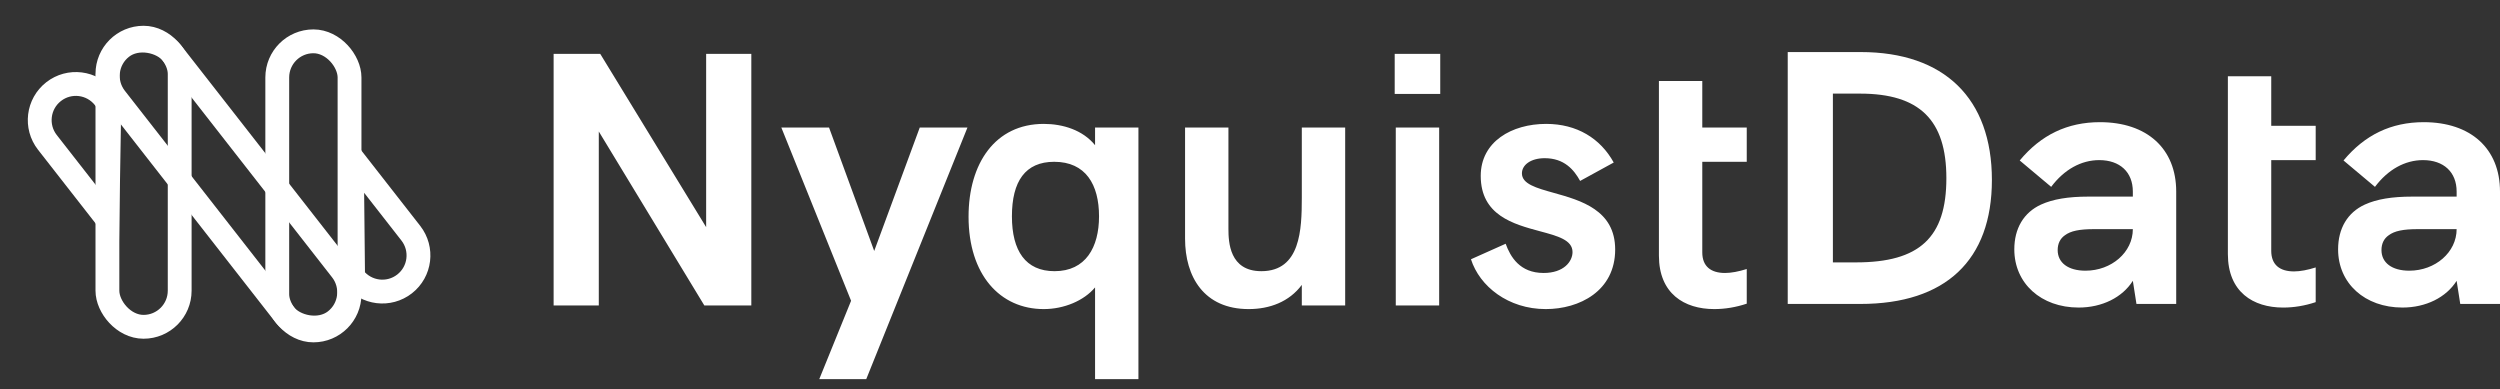
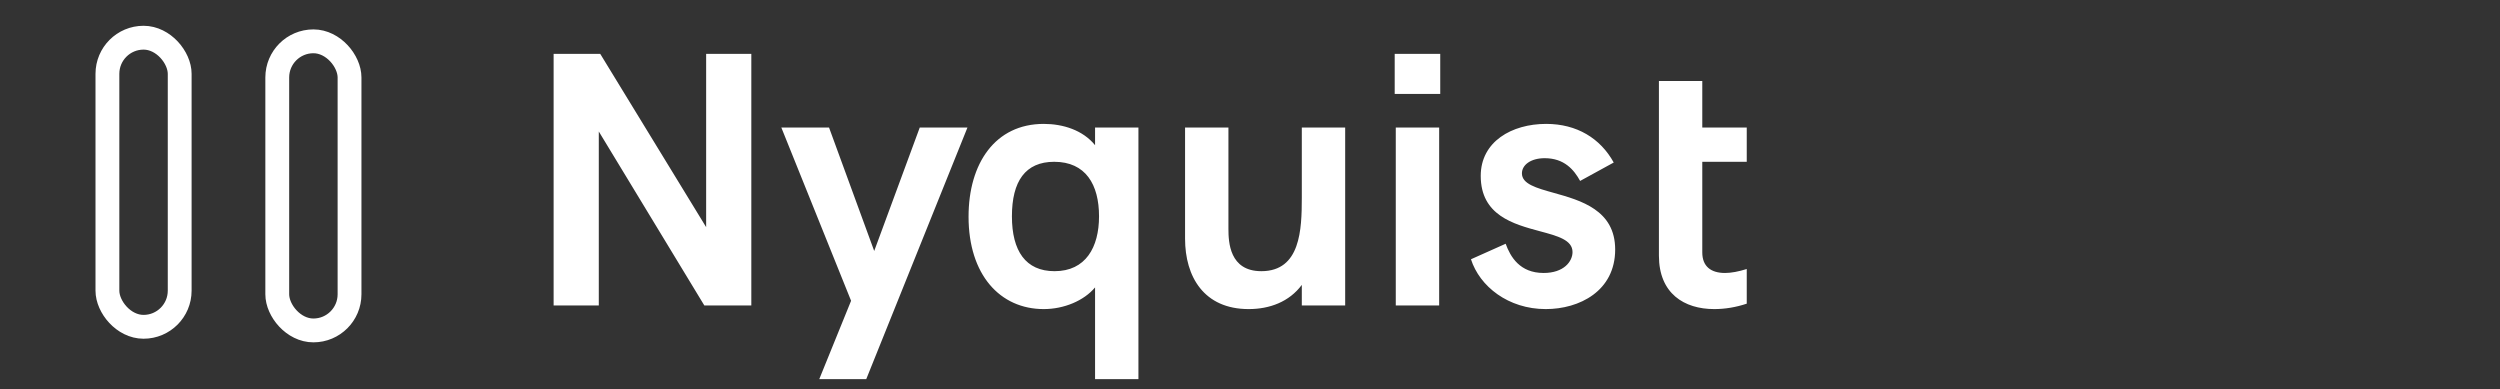
<svg xmlns="http://www.w3.org/2000/svg" xmlns:ns1="http://sodipodi.sourceforge.net/DTD/sodipodi-0.dtd" xmlns:ns2="http://www.inkscape.org/namespaces/inkscape" width="199" height="31" viewBox="0 0 199 31" fill="none" version="1.1" id="svg16" ns1:docname="logo.svg" ns2:version="1.0.2 (e86c870879, 2021-01-15)">
  <rect x="0" y="0" width="199" height="31" fill="#333333" stroke="none" />
  <defs id="defs20" />
  <ns1:namedview pagecolor="#212121" bordercolor="#666666" borderopacity="1" objecttolerance="10" gridtolerance="10" guidetolerance="10" ns2:pageopacity="0" ns2:pageshadow="2" ns2:window-width="1920" ns2:window-height="1046" id="namedview18" showgrid="false" ns2:pagecheckerboard="false" ns2:zoom="3.3015075" ns2:cx="130.37443" ns2:cy="-10.341187" ns2:window-x="0" ns2:window-y="16" ns2:window-maximized="0" ns2:current-layer="svg16" />
-   <path fill-rule="evenodd" clip-rule="evenodd" d="M148.085 24.194C154.873 24.194 158.555 20.713 158.555 14.327C158.555 7.826 154.758 4.144 148.113 4.144H142.303V24.194H148.085ZM147.739 20.886H145.898V7.452H148.056C152.802 7.452 154.931 9.552 154.931 14.183C154.931 18.901 152.802 20.886 147.739 20.886ZM169.774 22.353C168.94 23.676 167.329 24.481 165.459 24.481C162.467 24.481 160.339 22.554 160.339 19.85C160.339 18.182 161.087 16.916 162.467 16.283C163.417 15.852 164.625 15.65 166.236 15.65H169.774V15.248C169.774 13.694 168.738 12.745 167.099 12.745C165.66 12.745 164.308 13.493 163.273 14.874L160.77 12.774C162.467 10.731 164.567 9.725 167.156 9.725C170.896 9.725 173.226 11.825 173.226 15.248V24.194H170.062L169.774 22.353ZM166.005 21.547C164.625 21.547 163.791 20.915 163.791 19.908C163.791 19.39 163.992 18.987 164.366 18.728C164.826 18.383 165.516 18.239 166.696 18.239H169.774C169.774 20.08 168.077 21.547 166.005 21.547ZM184.329 24.05C183.466 24.338 182.603 24.482 181.74 24.482C179.353 24.482 177.339 23.245 177.339 20.224V12.745V10.012V6.071H180.791V10.012H184.329V12.745H180.791V19.965C180.791 21.087 181.481 21.605 182.603 21.605C183.092 21.605 183.696 21.49 184.329 21.288V24.05ZM191.233 24.481C193.103 24.481 194.714 23.676 195.548 22.353L195.836 24.194H199V15.248C199 11.825 196.67 9.725 192.93 9.725C190.341 9.725 188.242 10.731 186.544 12.774L189.047 14.874C190.083 13.493 191.435 12.745 192.873 12.745C194.512 12.745 195.548 13.694 195.548 15.248V15.65H192.01C190.399 15.65 189.191 15.852 188.242 16.283C186.861 16.916 186.113 18.182 186.113 19.85C186.113 22.554 188.242 24.481 191.233 24.481ZM189.565 19.908C189.565 20.915 190.399 21.547 191.78 21.547C193.851 21.547 195.548 20.08 195.548 18.239H192.47C191.291 18.239 190.6 18.383 190.14 18.728C189.766 18.987 189.565 19.39 189.565 19.908Z" fill="#323B47" id="path2" style="fill:#ffffff" />
  <path fill-rule="evenodd" clip-rule="evenodd" d="M114.643 7.477V4.288H111.018V7.477H114.643ZM47.664 24.315V10.466L56.065 24.315H59.805V4.288H56.209V18.08L47.779 4.288H44.068V24.315H47.664ZM68.954 30.177L77.01 10.15H73.213L69.587 19.977L65.991 10.15H62.193L67.746 23.942L65.214 30.177H68.954ZM90.619 10.149V30.177H87.167V22.879C86.275 23.942 84.692 24.603 83.081 24.603C79.6 24.603 77.097 21.873 77.097 17.247C77.097 12.994 79.226 9.862 83.081 9.862C84.606 9.862 86.189 10.351 87.167 11.557V10.149H90.619ZM83.944 21.586C81.643 21.586 80.549 19.977 80.549 17.218C80.549 14.431 81.614 12.879 83.915 12.879C86.419 12.879 87.483 14.69 87.483 17.218C87.483 19.689 86.419 21.586 83.944 21.586ZM103.624 22.677C102.617 24.028 101.063 24.603 99.394 24.603C95.827 24.603 94.331 22.017 94.331 19V10.15H97.783L97.783 18.229C97.786 19.261 97.862 21.586 100.401 21.586C103.527 21.586 103.621 18.26 103.624 15.753L103.624 10.15H107.076V24.315H103.624V22.677ZM114.557 10.15V24.315H111.104V10.15H114.557ZM123.044 24.603C125.72 24.603 128.568 23.166 128.568 19.861C128.568 16.718 125.827 15.952 123.676 15.351C122.288 14.963 121.145 14.644 121.145 13.799C121.145 13.138 121.836 12.592 122.958 12.592C124.512 12.592 125.289 13.511 125.778 14.402L128.453 12.937C127.389 11.011 125.519 9.862 123.073 9.862C120.34 9.862 117.866 11.27 117.866 14C117.866 17.142 120.475 17.842 122.575 18.406C123.99 18.785 125.173 19.103 125.173 20.063C125.173 20.81 124.483 21.729 122.872 21.729C120.973 21.729 120.225 20.436 119.851 19.402L117.089 20.637C117.779 22.792 120.052 24.603 123.044 24.603ZM139.041 24.172C138.178 24.459 137.315 24.603 136.452 24.603C134.064 24.603 132.05 23.367 132.05 20.35V12.879V10.149V6.445H135.502V10.149H139.041V12.879H135.502V20.091C135.502 21.212 136.193 21.729 137.315 21.729C137.804 21.729 138.408 21.614 139.041 21.413V24.172Z" fill="#323B47" id="path4" style="fill:#ffffff" />
-   <path fill-rule="evenodd" clip-rule="evenodd" d="M3.771 11.332C2.793 10.08 3.015 8.272 4.267 7.294V7.294C5.519 6.316 7.326 6.538 8.305 7.789L8.703 8.3L8.553 17.452L3.771 11.332Z" stroke="#3175EC" stroke-width="1.897" id="path6" style="stroke:#ffffff" />
-   <path fill-rule="evenodd" clip-rule="evenodd" d="M28.008 12.555L32.701 18.562C33.679 19.814 33.458 21.622 32.206 22.6V22.6C30.954 23.578 29.146 23.356 28.168 22.104L28.107 22.026L28.008 12.555Z" stroke="#3175EC" stroke-width="1.897" id="path8" style="stroke:#ffffff" />
  <rect x="8.55" y="3.001" width="5.753" height="23.013" rx="2.877" stroke="#3175EC" stroke-width="1.897" id="rect10" style="stroke:#ffffff" />
  <rect x="22.07" y="3.289" width="5.753" height="23.013" rx="2.877" stroke="#3175EC" stroke-width="1.897" id="rect12" style="stroke:#ffffff" />
-   <rect x="7.419" y="5.542" width="5.753" height="27.615" rx="2.877" transform="rotate(-38 7.419 5.542)" stroke="#3175EC" stroke-width="1.897" id="rect14" style="stroke:#ffffff" />
</svg>